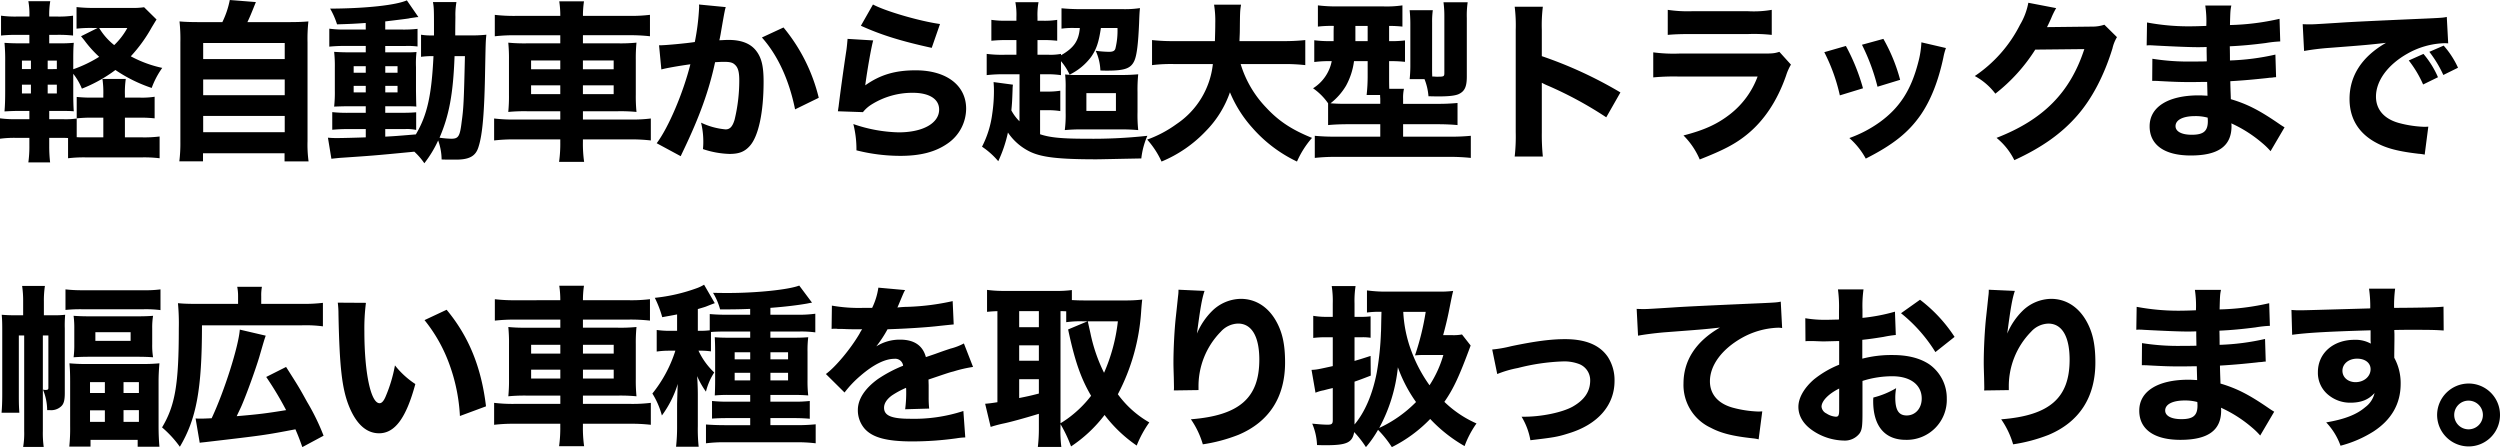
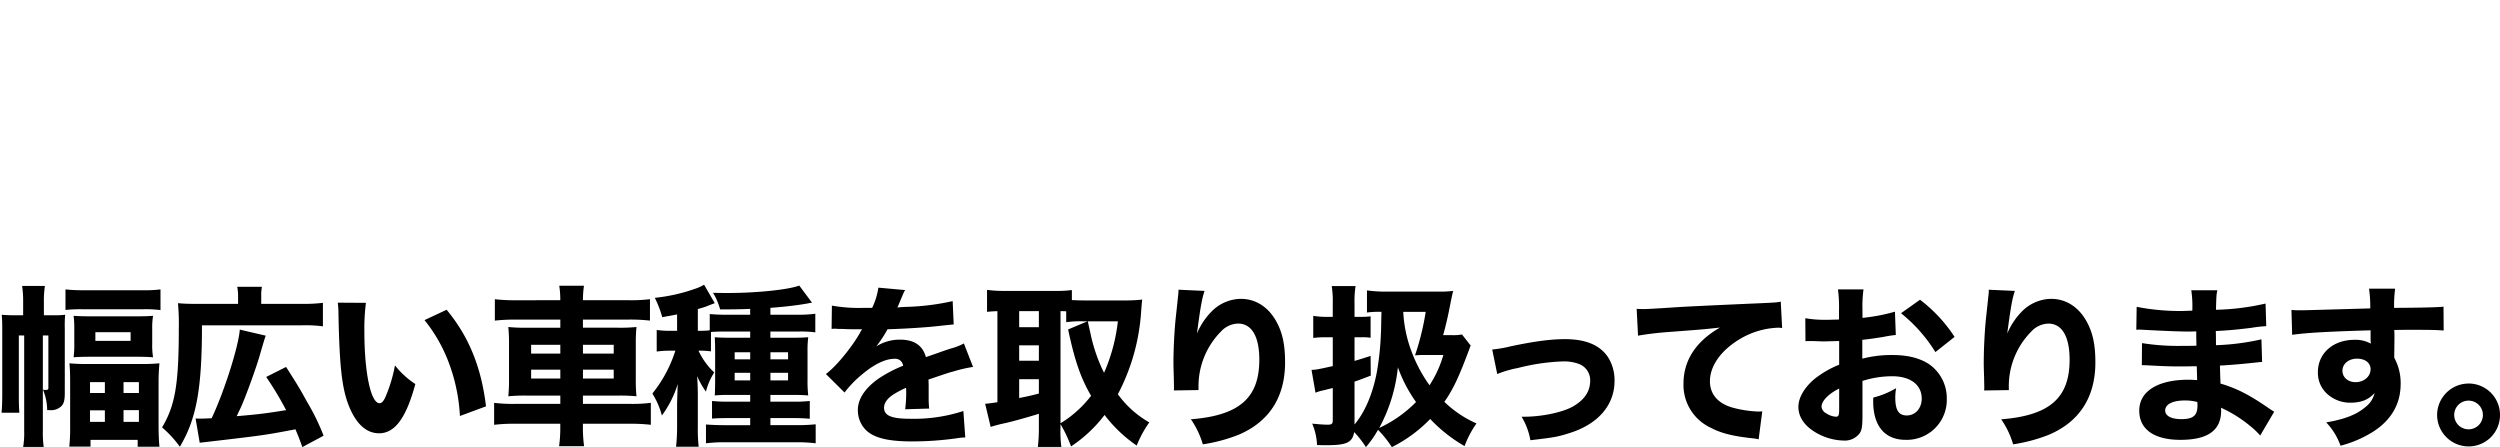
<svg xmlns="http://www.w3.org/2000/svg" width="694.56" height="124.216" viewBox="0 0 694.56 124.216">
  <g transform="translate(-171.824 -1019.056)">
-     <path d="M36.528-2.784V-8.256h3.984a36.63,36.63,0,0,1,4.272.192v-6a22.406,22.406,0,0,1-4.128.24H36.528v-.768a26.1,26.1,0,0,1,.24-4.416h-6.48a26.446,26.446,0,0,1,.24,4.416v.768H27.792a39.08,39.08,0,0,1-4.656-.192v5.952a40.427,40.427,0,0,1,4.56-.192h2.832v5.472H25.344c-1.056,0-1.344,0-2.208-.048V-8.016a21.57,21.57,0,0,1-3.744.192H15.5v-2.3H18c2.5,0,3.072,0,4.32.1-.1-1.392-.144-2.928-.144-5.424v-4.992a16.877,16.877,0,0,1,2.4,4.128A39.684,39.684,0,0,0,33.888-21.5a41.044,41.044,0,0,0,10.08,4.992A23.171,23.171,0,0,1,46.9-22.08,33.113,33.113,0,0,1,38.16-25.3a41.219,41.219,0,0,0,5.856-8.112c.624-1.008.864-1.44,1.3-2.112l-3.456-3.408a21.765,21.765,0,0,1-3.6.192H28.272a43.738,43.738,0,0,1-5.184-.24v6a35.065,35.065,0,0,1,4.464-.192h1.392l-4.608,2.3c.432.528.624.768.864,1.056a32.268,32.268,0,0,0,4.176,4.656,35.511,35.511,0,0,1-7.2,3.456v-2.448c0-2.832.048-3.744.144-4.9a38.11,38.11,0,0,1-4.128.144H15.5v-2.352h2.064a35.817,35.817,0,0,1,4.56.192v-5.52a28.78,28.78,0,0,1-4.56.24H15.5a22.551,22.551,0,0,1,.288-4.272H9.7a20.144,20.144,0,0,1,.288,4.272H6.672a28.413,28.413,0,0,1-4.56-.24v5.52a41.532,41.532,0,0,1,4.56-.192H9.984V-28.9H8.064c-2.592,0-3.5-.048-4.992-.144a51.567,51.567,0,0,1,.192,5.328v7.92c0,2.544-.048,4.176-.192,5.808,1.68-.1,2.736-.144,4.992-.144h1.92v2.3H6.432a29.833,29.833,0,0,1-4.608-.24V-2.4a29.833,29.833,0,0,1,4.608-.24H9.984V-.576A32.215,32.215,0,0,1,9.7,4.176h6.048A38.438,38.438,0,0,1,15.5-.288V-2.64h3.648c.528,0,.864,0,1.584.048V3.024a35.985,35.985,0,0,1,4.992-.24h15.5a34.821,34.821,0,0,1,4.944.24V-3.024a34.007,34.007,0,0,1-4.944.24ZM15.072-14.976v-2.448h2.544v2.448Zm0-6.768V-24.1h2.544v2.352ZM10.416-24.1v2.352H7.92V-24.1Zm0,6.672v2.448H7.92v-2.448ZM37.2-33.168a19.477,19.477,0,0,1-3.648,4.752,17.516,17.516,0,0,1-4.176-4.752ZM57.648-34.8c-2.784,0-4.32-.048-5.952-.192a45.608,45.608,0,0,1,.24,5.808v27.5a41.783,41.783,0,0,1-.288,5.568h6.576V1.632H80.88V3.888h6.672a34.888,34.888,0,0,1-.288-5.616V-29.184a44.239,44.239,0,0,1,.24-5.808c-1.68.144-3.168.192-5.952.192H70.56c.672-1.392,1.1-2.448,2.352-5.568l-7.248-.576A24.373,24.373,0,0,1,63.6-34.8Zm.624,5.808H80.928v4.464H58.272Zm0,10.128H80.928V-14.5H58.272Zm0,10.128H80.928v4.512H58.272Zm45.168-24H97.872a30.294,30.294,0,0,1-4.56-.24v4.992a40.427,40.427,0,0,1,4.56-.192h5.568V-26.4H99.456c-2.112,0-3.408-.048-4.8-.144a35.18,35.18,0,0,1,.192,4.416v6.288a35.44,35.44,0,0,1-.192,4.512c1.392-.048,2.448-.1,4.8-.1h3.984V-9.6h-4.7a39.211,39.211,0,0,1-4.608-.192v4.9a45.059,45.059,0,0,1,4.56-.192h4.752v2.3c-2.832.1-6.384.192-7.488.192a27.082,27.082,0,0,1-3.024-.1l.96,5.856c1.3-.144,2.16-.24,2.976-.288,8.448-.576,8.688-.576,20.064-1.68a18.481,18.481,0,0,1,2.784,3.216,31.887,31.887,0,0,0,3.84-6.336,16.165,16.165,0,0,1,.96,5.28c.72.048,2.256.048,3.984.048,3.7,0,5.472-.96,6.24-3.456,1.152-3.456,1.68-9.744,1.872-22.032.144-7.152.144-7.3.336-9.216a39.211,39.211,0,0,1-4.608.192H128.3c0-2.832.048-4.848.048-5.136a20.5,20.5,0,0,1,.288-4.128h-6.528c.24,1.344.288,1.968.288,6.288V-31.1h-.576A16.025,16.025,0,0,1,118.8-31.3v6.144a22.417,22.417,0,0,1,3.456-.192c-.528,10.9-1.728,16.368-4.9,21.744-5.856.48-5.856.48-8.5.624V-5.088h5.52a12.463,12.463,0,0,1,3.072.24v-4.9c-1.248.1-2.16.144-4.608.144h-3.984v-1.824h4.368c2.352,0,3.408,0,4.272.1-.048-1.1-.048-1.1-.1-4.32V-22.32a28.119,28.119,0,0,1,.144-4.176c-1.1.1-1.68.1-3.936.1h-4.752v-1.776h5.712a20.8,20.8,0,0,1,3.264.144v-4.9a34.485,34.485,0,0,1-4.512.192h-4.464v-2.256c5.136-.624,5.136-.624,6.48-.816a5.583,5.583,0,0,1,.768-.144c1.008-.144,1.008-.144,1.3-.192a3.4,3.4,0,0,1,.672-.048l-3.216-4.656c-3.024,1.344-11.376,2.256-21.312,2.3a21.3,21.3,0,0,1,1.92,4.368c3.36-.1,4.608-.144,7.968-.384Zm0,10.176v1.824h-3.36V-22.56Zm5.424,0h3.408v1.824h-3.408Zm-5.424,5.472v1.824h-3.36v-1.824Zm5.424,0h3.408v1.824h-3.408Zm22.128-8.256c-.288,12.624-.384,14.544-.912,18.288-.48,4.032-.912,4.656-2.88,4.656a26.431,26.431,0,0,1-3.264-.288c2.64-6.1,3.792-12.1,4.176-22.656ZM145.1-36.528a45.914,45.914,0,0,1-5.808-.288v5.952a47.99,47.99,0,0,1,5.616-.288h12.576V-28.9h-9.216a45.6,45.6,0,0,1-5.232-.192,44.6,44.6,0,0,1,.192,4.8v9.648a44.6,44.6,0,0,1-.192,4.8,47.013,47.013,0,0,1,5.328-.192h9.12v2.3H144.912a42.881,42.881,0,0,1-5.808-.288v6.1a45.532,45.532,0,0,1,5.9-.288h12.48v.72a36.125,36.125,0,0,1-.336,5.52h6.96a35.3,35.3,0,0,1-.336-5.52v-.72H176.64a46.71,46.71,0,0,1,6,.288v-6.1a41.772,41.772,0,0,1-5.856.288H163.776v-2.3h9.6a46.574,46.574,0,0,1,5.28.192,44.6,44.6,0,0,1-.192-4.8v-9.7a44.2,44.2,0,0,1,.192-4.752,44.961,44.961,0,0,1-5.28.192h-9.6v-2.256h12.912a49.16,49.16,0,0,1,5.712.288v-5.952a43.055,43.055,0,0,1-5.9.288h-12.72a27.018,27.018,0,0,1,.288-4.032H157.2a26.556,26.556,0,0,1,.288,4.032Zm12.384,12.384V-21.7h-8.112v-2.448Zm0,6.912v2.448h-8.112v-2.448Zm6.288,2.448v-2.448h8.544v2.448Zm0-6.912v-2.448h8.544V-21.7Zm21.792.048c1.392-.384,4.656-.96,8.064-1.44-2.016,8.016-6.1,17.616-9.36,21.936l6.672,3.6c.288-.624.336-.72.768-1.632,4.464-9.312,7.1-16.608,8.784-24.48,1.056-.048,1.584-.1,2.4-.1,1.728,0,2.5.192,3.12.816.864.768,1.2,2.016,1.2,4.32a46.2,46.2,0,0,1-1.3,10.944c-.576,1.92-1.3,2.688-2.5,2.688a19.8,19.8,0,0,1-6.816-1.872,22.185,22.185,0,0,1,.624,5.184,19.417,19.417,0,0,1-.1,2.16,25.182,25.182,0,0,0,7.344,1.344c2.64,0,4.176-.576,5.616-2.16,2.448-2.64,3.888-9.312,3.888-17.9,0-4.512-.624-6.864-2.256-8.832-1.584-1.872-4.08-2.784-7.488-2.784-.72,0-1.392.048-2.544.1.144-.624.144-.624.336-1.632.672-3.936,1.056-6.048,1.1-6.192a11.806,11.806,0,0,1,.336-1.392l-7.44-.72a4.146,4.146,0,0,1,.048.72,64.491,64.491,0,0,1-1.2,9.7c-2.448.384-8.208.912-9.648.912h-.288Zm27.936-8.88c4.416,4.944,7.584,11.856,9.216,19.968l6.576-3.216A48.449,48.449,0,0,0,219.5-33.312Zm27.5-3.264c5.568,2.544,11.328,4.32,19.68,6.144l2.3-6.624c-5.568-.768-15.168-3.552-18.624-5.424Zm-3.7,3.648c-.1,1.1-.144,1.728-.288,2.88-.96,6.336-1.776,12.384-2.208,15.936-.1.624-.1.672-.192,1.3l6.96.24a9.221,9.221,0,0,1,2.448-2.16,21.384,21.384,0,0,1,11.376-3.216c4.608,0,7.344,1.728,7.344,4.656,0,3.792-4.512,6.336-11.232,6.336A41.049,41.049,0,0,1,238.9-6.48a28.381,28.381,0,0,1,.864,7.3,49.717,49.717,0,0,0,12.192,1.536c5.568,0,9.7-1.056,13.1-3.408a11.794,11.794,0,0,0,5.184-9.7c0-6.48-5.472-10.656-14.016-10.656-5.76,0-9.888,1.248-14.016,4.176.576-4.368,1.68-10.608,2.208-12.48Zm47.76,22.9a12.7,12.7,0,0,1-2.256-3.024c.192-1.872.24-2.928.336-5.712a11.345,11.345,0,0,1,.1-1.44l-5.376-.72c.048.768.1,1.392.1,2.112a43.192,43.192,0,0,1-.48,6.768,27.554,27.554,0,0,1-2.832,9.072,21.5,21.5,0,0,1,4.512,4.032,37.025,37.025,0,0,0,2.688-7.968,15.571,15.571,0,0,0,6.24,5.376c3.264,1.536,8.016,2.064,18.384,2.064.96,0,5.088-.1,12.432-.24a21.629,21.629,0,0,1,1.68-6.288A140.957,140.957,0,0,1,303.6-2.4c-6.864,0-10.128-.336-12.816-1.248V-10.32h1.776a21.144,21.144,0,0,1,3.84.24v-5.664a21.8,21.8,0,0,1-3.84.24h-1.776v-4.8h1.392a25.751,25.751,0,0,1,4.416.24v-3.888a16.168,16.168,0,0,1,2.4,3.744,16.458,16.458,0,0,0,5.952-4.9c1.488-2.112,2.16-4.128,2.736-8.064h4.608a20.806,20.806,0,0,1-.576,5.712c-.192.672-.72.912-1.776.912a30.123,30.123,0,0,1-3.7-.288,14.34,14.34,0,0,1,1.3,5.472c.816.048,1.44.048,1.824.048,4.992,0,6.672-.624,7.632-2.784.672-1.536,1.056-4.7,1.3-10.368.1-2.832.144-3.168.24-4.224a28.186,28.186,0,0,1-4.848.288H301.968c-2.064,0-3.744-.1-5.232-.24v5.664a21.638,21.638,0,0,1,3.456-.192h1.632c-.288,3.6-1.68,5.568-5.232,7.584v-.384a15.691,15.691,0,0,1-3.456.24h-3.072v-4.08h1.3a33.388,33.388,0,0,1,4.176.192v-5.808a22.045,22.045,0,0,1-4.176.24h-1.3v-1.008a19.185,19.185,0,0,1,.288-4.128H283.92a18.926,18.926,0,0,1,.288,4.128v1.008h-2.4a26.635,26.635,0,0,1-4.56-.24v5.808a40.051,40.051,0,0,1,4.512-.192h2.448v4.08H281.04a33.03,33.03,0,0,1-5.088-.24v5.9a40.954,40.954,0,0,1,5.04-.24h4.08ZM297.888-9.7a32.885,32.885,0,0,1-.24,4.9,50.393,50.393,0,0,1,5.328-.192h10.08a49.77,49.77,0,0,1,4.992.192,40.772,40.772,0,0,1-.192-5.04v-5.472a42.938,42.938,0,0,1,.192-4.992,52.165,52.165,0,0,1-5.328.192H301.776a30.68,30.68,0,0,1-4.032-.144,30.416,30.416,0,0,1,.144,3.792Zm5.76-5.376h8.208v4.944h-8.208Zm54.48-8.064a48.924,48.924,0,0,1,6.336.288v-6.96a56.052,56.052,0,0,1-6.384.288h-11.9c.048-1.632.1-2.016.1-3.312.048-4.656.048-5.04.336-6.816H339.12a28.383,28.383,0,0,1,.336,5.136c0,1.632-.048,2.928-.1,4.992H328.272a53.216,53.216,0,0,1-6.384-.288v6.96a42.71,42.71,0,0,1,6.384-.288h10.512A23.007,23.007,0,0,1,328.7-6.48a32.366,32.366,0,0,1-8.16,4.32,23.759,23.759,0,0,1,3.984,6.1,35.735,35.735,0,0,0,12.288-8.448,28.763,28.763,0,0,0,6.72-10.8,34.44,34.44,0,0,0,6.24,9.888,38.318,38.318,0,0,0,12.384,9.36,25.687,25.687,0,0,1,4.176-6.576C360.72-4.9,357.072-7.3,353.568-11.088a29.881,29.881,0,0,1-7.056-12.048ZM370.8-6.192c1.44-.144,3.36-.24,5.616-.24h8.88v3.456H372.72a56.091,56.091,0,0,1-5.616-.24V2.928a51.7,51.7,0,0,1,6.1-.288h31.008a54.429,54.429,0,0,1,6.24.288V-3.216a54.752,54.752,0,0,1-5.712.24h-13.1V-6.432h9.408c2.4,0,4.32.1,5.712.24v-6.144a54.855,54.855,0,0,1-5.808.24h-9.312v-1.392a11.068,11.068,0,0,1,.24-2.784h-4.08c-.048-1.1-.048-2.16-.048-3.888v-3.792a35.18,35.18,0,0,1,4.416.192v-5.952a31.463,31.463,0,0,1-4.416.192v-4.224a34.315,34.315,0,0,1,3.7.192v-5.9a30.334,30.334,0,0,1-5.376.288H373.248a41.027,41.027,0,0,1-5.28-.288v5.9a32.36,32.36,0,0,1,4.416-.192c-.048,1.1-.048,1.1-.048,2.544v1.68h-.624a33.532,33.532,0,0,1-4.752-.24v6.048a31.08,31.08,0,0,1,4.56-.24h.288a11.5,11.5,0,0,1-5.184,7.536A16.421,16.421,0,0,1,370.8-12.24Zm10.992-17.76v3.84a47.126,47.126,0,0,1-.288,5.568h3.744c0,.672.048.768.048,1.1V-12.1h-9.648c-1.872,0-2.832-.048-4.176-.144a17.418,17.418,0,0,0,4.32-4.9A19.313,19.313,0,0,0,378-23.952Zm-3.408-9.792h3.408v4.224h-3.408ZM399.7-34.7a22.938,22.938,0,0,1,.192-3.408h-6.432c.1,1.056.192,2.208.192,3.792v11.712a36.406,36.406,0,0,1-.192,3.648h4.128a16.126,16.126,0,0,1,1.1,4.752c2.16.048,2.208.048,2.736.048,2.88,0,4.608-.192,5.616-.624,1.68-.768,2.3-2.016,2.3-4.9V-35.952a25.122,25.122,0,0,1,.24-4.368h-6.72a28.443,28.443,0,0,1,.24,3.888v15.744c0,1.008-.144,1.056-2.016,1.056a7.8,7.8,0,0,1-.864-.048h-.48c-.048-.864-.048-1.536-.048-2.448ZM430.464,2.544a59.4,59.4,0,0,1-.288-6.672V-17.952a16.466,16.466,0,0,0,1.824.864,105.411,105.411,0,0,1,16.08,8.736l3.936-6.912a115.674,115.674,0,0,0-21.84-10.08v-7.3a42.288,42.288,0,0,1,.288-6.432H422.64a41.9,41.9,0,0,1,.288,6.432V-4.224a49.6,49.6,0,0,1-.288,6.768Zm34.7-33.792c1.488-.144,3.408-.24,6.48-.24h15.984a44.894,44.894,0,0,1,6.432.24v-6.96a29.081,29.081,0,0,1-6.528.384H471.792a37.566,37.566,0,0,1-6.624-.384ZM461.136-19.44a61.345,61.345,0,0,1,7.152-.24h21.84a23.648,23.648,0,0,1-7.584,10.416c-3.552,2.784-7.2,4.464-13.008,5.952a21.025,21.025,0,0,1,4.512,6.672c6.576-2.592,9.84-4.272,13.1-6.912,4.752-3.84,8.448-9.36,10.9-16.416a14.555,14.555,0,0,1,1.344-3.024l-3.216-3.552c-1.392.432-1.872.48-4.656.48H468.384a42.774,42.774,0,0,1-7.248-.336Zm47.52-7.008a49.749,49.749,0,0,1,4.32,12l6.432-1.968a55.867,55.867,0,0,0-4.752-11.76Zm10.464-2.064a56.4,56.4,0,0,1,4.32,11.664l6.288-1.92a47.462,47.462,0,0,0-4.656-11.376Zm16.512-.672a25.58,25.58,0,0,1-.864,5.52c-1.968,7.68-5.136,12.624-10.7,16.656a34.12,34.12,0,0,1-8.448,4.416,20.778,20.778,0,0,1,4.56,5.712C527.76-.72,532.032-4.128,535.44-9.024c2.832-4.128,4.9-9.408,6.288-15.888a16.979,16.979,0,0,1,.72-2.688Zm29.712-10.992a18.5,18.5,0,0,1-2.3,6.1,37.511,37.511,0,0,1-12.576,14.256,17.7,17.7,0,0,1,5.712,4.9,48,48,0,0,0,11.088-12.24l13.632-.144C576.96-15.216,569.472-7.68,556.512-2.64a18.576,18.576,0,0,1,4.944,6.192c7.632-3.5,13.1-7.392,17.424-12.336,4.176-4.752,7.536-11.232,9.84-18.72a10.509,10.509,0,0,1,1.248-3.12l-3.5-3.456a10.437,10.437,0,0,1-3.456.528l-12.48.144c.528-1.056.72-1.488,1.152-2.448a21.339,21.339,0,0,1,1.392-2.832ZM636.528-5.568c-.72-.432-1.008-.624-1.776-1.152-5.328-3.648-8.64-5.328-13.152-6.672,0-.72-.1-2.4-.144-4.992,1.92-.1,5.04-.336,7.344-.576,2.88-.288,2.88-.288,3.552-.384.432,0,.72-.048.816-.048a4.55,4.55,0,0,1,1.008-.1l-.192-6.288a66.067,66.067,0,0,1-12.624,1.632c0-.768,0-2.064-.048-3.936,3.264-.144,6.288-.432,10.032-.912a31.466,31.466,0,0,1,3.984-.432l-.192-6.288a68.228,68.228,0,0,1-13.776,1.728c.1-3.7.1-4.08.384-5.424H614.5a29.849,29.849,0,0,1,.288,5.664c-1.248.048-2.736.1-3.312.1A62.656,62.656,0,0,1,598.32-34.7l-.1,6.384a5.3,5.3,0,0,1,.768-.048c.192,0,.624,0,1.2.048,6.24.336,10.32.48,12.144.48.72,0,1.3,0,2.544-.048v1.2l.048,2.784c-1.3.048-2.976.048-3.984.048a63.386,63.386,0,0,1-11.136-.768l-.048,6.144c.816,0,1.248,0,1.92.048,4.368.24,6,.288,9.12.288,1.008,0,2.88-.048,4.224-.048l.1,3.84c-1.008-.048-1.584-.1-2.4-.1-8.544,0-13.68,3.216-13.68,8.592,0,5.184,4.128,8.112,11.424,8.112,7.68,0,11.328-2.64,11.328-8.16a5.306,5.306,0,0,0-.048-.768,36.2,36.2,0,0,1,8.64,5.52,19.562,19.562,0,0,1,2.256,2.208Zm-21.36-2.688s.048.576.048.96c0,2.784-1.2,3.792-4.464,3.792-2.832,0-4.512-.912-4.512-2.4,0-1.728,2.064-2.784,5.424-2.784A12.739,12.739,0,0,1,615.168-8.256Zm63.984-11.232a25.726,25.726,0,0,0-4.032-6.48l-4.08,1.824a30.7,30.7,0,0,1,3.984,6.672Zm5.568-2.64a24.718,24.718,0,0,0-3.984-6.144l-3.984,1.728a31.847,31.847,0,0,1,3.888,6.432Zm-42.768-4.656a69.133,69.133,0,0,1,7.056-.864c10.7-.816,10.9-.864,15.7-1.392-6.672,3.84-10.128,9.12-10.128,15.6,0,5.472,2.592,9.648,7.584,12.24,2.88,1.536,6.24,2.352,11.616,2.976a11.679,11.679,0,0,1,1.68.24l1.008-7.776c-.576.048-.912.048-1.2.048a31.321,31.321,0,0,1-7.1-1.1c-4.032-1.152-6.24-3.744-6.24-7.3,0-4.368,3.264-8.832,8.688-11.9a22.116,22.116,0,0,1,10.224-2.928,10.472,10.472,0,0,1,1.152.048L681.6-36.24c-.864.192-1.152.24-5.376.432-13.2.576-21.456.96-24.768,1.2-6.816.432-7.1.432-8.016.432-.192,0-.768,0-1.872-.048Z" transform="translate(170 1060)" />
-     <path d="M13.728-26.736h1.536v14.592c0,.384-.192.528-.72.528h-.336a1.065,1.065,0,0,0-.432-.048A15.121,15.121,0,0,1,14.928-6h.72a4.082,4.082,0,0,0,3.12-1.008c.768-.672,1.056-1.68,1.056-3.7V-28.656a34.365,34.365,0,0,1,.1-3.84,25.884,25.884,0,0,1-3.168.144H14.016v-3.84a26.553,26.553,0,0,1,.288-4.32H7.968a27.817,27.817,0,0,1,.288,4.32v3.84H6.144c-1.728,0-2.64-.048-3.84-.144.1,1.2.144,2.064.144,4.224v17.856c0,1.728-.048,3.5-.192,5.136H7.2c-.1-1.488-.144-2.352-.144-4.8V-26.736H8.544V-.192a22.529,22.529,0,0,1-.288,4.416h5.712a28.257,28.257,0,0,1-.24-4.416Zm6.288-7.1a41.355,41.355,0,0,1,4.608-.192H41.712a31.608,31.608,0,0,1,4.7.24v-5.76a32,32,0,0,1-4.7.24H24.624a39.274,39.274,0,0,1-4.608-.24Zm2.448,9.6a25.954,25.954,0,0,1-.192,3.552c1.344-.1,2.832-.144,4.8-.144H39.6c2.256,0,3.36.048,4.752.144a20.233,20.233,0,0,1-.24-3.6v-4.368a20,20,0,0,1,.24-3.552c-1.3.1-2.64.144-4.608.144H27.024c-2.208,0-3.312-.048-4.752-.144a26.247,26.247,0,0,1,.192,3.6Zm5.856-3.408h9.792v2.4H28.32ZM21.312-1.536a48.3,48.3,0,0,1-.24,5.664h5.9V2.256h13.1v1.92h6.048c-.144-1.68-.24-3.408-.24-5.76V-13.968c0-1.776.1-3.456.24-5.04a48.8,48.8,0,0,1-5.088.192H26.208a48.8,48.8,0,0,1-5.088-.192c.144,1.68.192,2.976.192,5.088Zm5.52-12.24H30.96v3.024H26.832Zm9.312,0h4.272v3.024H36.144ZM26.832-5.952H30.96v3.216H26.832ZM36.144-6h4.272v3.264H36.144ZM57.312,3.072c.528-.1.816-.1,1.584-.192C75.312.96,75.312.96,83.9-.672c.72,1.68,1.056,2.5,1.92,4.944l5.9-3.168a61.078,61.078,0,0,0-4.56-9.36c-2.256-4.08-2.256-4.08-5.856-9.744l-5.52,2.784A90.4,90.4,0,0,1,81.312-6c-5.328.864-7.44,1.152-13.728,1.68.72-1.536,1.2-2.5,1.392-2.976,1.488-3.456,3.792-9.888,4.848-13.344,1.392-4.8,1.392-4.8,1.824-6.048l-7.2-1.68c-.336,4.608-4.272,17.088-7.824,24.624-2.208.1-2.3.1-3.264.1a10.44,10.44,0,0,1-1.2-.048ZM67.968-35.52H56.4c-2.208,0-3.6-.048-5.136-.192A60.5,60.5,0,0,1,51.5-28.7C51.5-13.248,50.5-7.3,46.848-1.2a29.9,29.9,0,0,1,4.944,5.376C56.4-3.6,57.936-11.808,57.936-29.568h27.84a36.541,36.541,0,0,1,5.76.288v-6.528a44.046,44.046,0,0,1-5.76.288H74.4v-2.112a13.194,13.194,0,0,1,.192-2.64H67.728a12.876,12.876,0,0,1,.24,2.592Zm27.7-.336a25.5,25.5,0,0,1,.192,3.216C96.144-18.1,96.816-12,98.784-7.1,100.8-2.112,103.632.432,107.136.432c4.416,0,7.536-4.272,10.08-13.68a23.613,23.613,0,0,1-5.664-5.184,40.151,40.151,0,0,1-2.544,8.544c-.528,1.3-1.1,1.968-1.728,1.968-2.448,0-4.224-8.5-4.224-19.968a56.332,56.332,0,0,1,.432-7.92Zm24.1,4.848a42.457,42.457,0,0,1,6.912,12.288A49,49,0,0,1,129.6-4.368l7.248-2.688c-1.3-10.9-4.8-19.44-10.944-26.832Zm25.344-5.52a45.914,45.914,0,0,1-5.808-.288v5.952a47.99,47.99,0,0,1,5.616-.288h12.576V-28.9h-9.216a45.6,45.6,0,0,1-5.232-.192,44.6,44.6,0,0,1,.192,4.8v9.648a44.6,44.6,0,0,1-.192,4.8,47.013,47.013,0,0,1,5.328-.192h9.12v2.3H144.912a42.881,42.881,0,0,1-5.808-.288v6.1a45.532,45.532,0,0,1,5.9-.288h12.48v.72a36.125,36.125,0,0,1-.336,5.52h6.96a35.3,35.3,0,0,1-.336-5.52v-.72H176.64a46.71,46.71,0,0,1,6,.288v-6.1a41.772,41.772,0,0,1-5.856.288H163.776v-2.3h9.6a46.574,46.574,0,0,1,5.28.192,44.6,44.6,0,0,1-.192-4.8v-9.7a44.2,44.2,0,0,1,.192-4.752,44.961,44.961,0,0,1-5.28.192h-9.6v-2.256h12.912a49.16,49.16,0,0,1,5.712.288v-5.952a43.055,43.055,0,0,1-5.9.288h-12.72a27.018,27.018,0,0,1,.288-4.032H157.2a26.556,26.556,0,0,1,.288,4.032Zm12.384,12.384V-21.7h-8.112v-2.448Zm0,6.912v2.448h-8.112v-2.448Zm6.288,2.448v-2.448h8.544v2.448Zm0-6.912v-2.448h8.544V-21.7Zm35.568-6c.72-.1,2.688-.144,4.272-.144h6.624v1.728h-5.376c-2.4,0-3.36-.048-4.464-.144.048,1.1.1,2.064.1,4.272v7.344c0,2.3-.048,3.408-.1,4.56a37.365,37.365,0,0,1,3.984-.144h5.856v1.872h-5.808a39.751,39.751,0,0,1-4.8-.192v4.9c1.344-.1,2.544-.144,4.752-.144h5.856v1.968h-6.912c-2.256,0-4.272-.1-5.376-.192V3.216a40.009,40.009,0,0,1,5.52-.288h19.392a42.283,42.283,0,0,1,5.568.288v-5.28a50.832,50.832,0,0,1-5.28.24h-7.3V-3.792h6.24c1.728,0,3.168.048,4.7.192V-8.544a36.878,36.878,0,0,1-4.752.192h-6.192v-1.872h6.432c2.016,0,2.736.048,4.08.144a35.672,35.672,0,0,1-.192-4.416v-7.68a29.886,29.886,0,0,1,.192-4.08c-1.248.1-2.208.144-4.752.144h-5.76V-27.84h8.064a28.632,28.632,0,0,1,4.416.24v-5.184a35.079,35.079,0,0,1-4.848.288h-7.632v-1.92c3.984-.288,7.872-.768,10.224-1.2.96-.192.96-.192,1.344-.24l-3.552-4.752c-2.976,1.152-11.856,2.064-19.776,2.064-.672,0-2.208,0-4.176-.048a17.546,17.546,0,0,1,1.968,4.608c4.272,0,5.856-.048,8.352-.144V-32.5h-6.72c-1.872,0-3.5-.1-4.512-.192v4.512a20.254,20.254,0,0,1-2.64.144H195.7V-34.08c1.488-.432,1.776-.528,2.208-.672,1.68-.672,2.352-.912,2.5-.96l-2.976-5.136a11.384,11.384,0,0,1-1.872.912A48.379,48.379,0,0,1,183.744-37.2a28.969,28.969,0,0,1,2.064,5.376c2.112-.384,2.688-.48,4.128-.768v4.56h-2.208a25.479,25.479,0,0,1-3.456-.24v6a23.328,23.328,0,0,1,3.312-.24h1.872a36.573,36.573,0,0,1-6.384,11.9,22.34,22.34,0,0,1,2.64,6.1,29.068,29.068,0,0,0,4.416-8.784c-.048.528-.1,2.352-.192,5.52v6.24a49.747,49.747,0,0,1-.288,5.712h6.288a45.309,45.309,0,0,1-.24-5.712v-8.736c0-1.728-.1-4.032-.192-5.184a22.712,22.712,0,0,0,2.448,4.32,17.51,17.51,0,0,1,2.3-5.328,19.665,19.665,0,0,1-4.368-6.048h.384a19.473,19.473,0,0,1,3.072.192Zm10.9,5.616v1.968h-4.32V-22.08Zm0,5.712v2.112h-4.32v-2.112Zm5.616,2.112v-2.112h4.9v2.112Zm0-5.856V-22.08h4.9v1.968Zm16.992-8.448a4.145,4.145,0,0,1,.72-.048h.672a3,3,0,0,0,.816.048c.144,0,.912,0,1.824.048,1.392.048,1.776.048,4.464.048a7.356,7.356,0,0,0-.72,1.2c-2.5,4.272-6.672,9.264-9.36,11.232l5.184,5.136a29.243,29.243,0,0,1,4.368-4.608c3.6-3.12,6.864-4.752,9.456-4.752a2.188,2.188,0,0,1,2.448,1.92,37.118,37.118,0,0,0-7.008,3.7c-3.648,2.64-5.568,5.616-5.568,8.592a7.8,7.8,0,0,0,1.872,5.184c2.208,2.5,6.192,3.552,13.248,3.552A88.822,88.822,0,0,0,267.6,1.824a18.2,18.2,0,0,1,2.4-.24l-.528-7.344A44.04,44.04,0,0,1,254.736-3.6c-5.232,0-7.3-.864-7.3-3.072,0-1.2.768-2.4,2.256-3.456a24.907,24.907,0,0,1,3.84-2.064,1.544,1.544,0,0,1,.048.384A35.811,35.811,0,0,1,253.3-6.24l6.672-.192a29.1,29.1,0,0,1-.144-3.216v-3.264l-.048-1.584c5.808-1.968,5.808-1.968,6.96-2.256A36.34,36.34,0,0,1,272.16-18l-2.544-6.528a16.337,16.337,0,0,1-3.744,1.44c-2.16.72-2.4.816-4.272,1.488-1.248.432-2.112.72-2.544.864-.864-3.216-3.264-4.848-7.152-4.848a12.241,12.241,0,0,0-6.624,1.872,34.445,34.445,0,0,0,3.12-4.752c4.848-.144,11.088-.528,14.592-.96,2.3-.24,2.3-.24,3.792-.384l-.288-6.48A66.571,66.571,0,0,1,254.112-34.7a29.062,29.062,0,0,0-2.976.192c.192-.384.192-.432.384-.864,1.44-3.456,1.44-3.456,1.776-3.984l-7.44-.672a19.123,19.123,0,0,1-1.728,5.616h-2.4a42.933,42.933,0,0,1-8.784-.624Zm63.6,26.448a38.111,38.111,0,0,1,2.928,6.192,38.165,38.165,0,0,0,9.312-8.736,38.485,38.485,0,0,0,8.928,8.5,30.21,30.21,0,0,1,3.5-6.432,27.888,27.888,0,0,1-8.736-7.824,57.226,57.226,0,0,0,6.48-23.136c.1-1.392.192-2.4.288-3.168a38.62,38.62,0,0,1-4.032.24H302.832c-1.3,0-2.016-.048-3.216-.1V-39.36a31.784,31.784,0,0,1-4.608.24h-14.4a34.168,34.168,0,0,1-4.56-.288v6.1c1.1-.1,1.488-.144,2.88-.192v25.3c-1.824.288-2.3.336-3.408.432l1.536,6.432c.72-.24,1.872-.576,3.36-.912,1.776-.336,6.288-1.584,10.032-2.736v3.936a43.185,43.185,0,0,1-.288,5.28h6.528a36.309,36.309,0,0,1-.24-5.328Zm0-31.392c.528,0,.528,0,1.584.048v3.024a27.939,27.939,0,0,1,4.656-.24h1.248l-5.376,2.256c1.872,8.832,3.552,13.584,6.384,18.432a31.107,31.107,0,0,1-4.8,4.992,28.167,28.167,0,0,1-3.7,2.64Zm15.936,2.832a49.021,49.021,0,0,1-3.84,14.3,45.233,45.233,0,0,1-3.792-11.04c-.528-2.352-.528-2.352-.72-3.264ZM284.976-33.5h5.472v4.464h-5.472Zm0,9.5h5.472v4.272h-5.472Zm0,9.408h5.472v3.984c-2.4.624-3.12.768-5.472,1.248Zm44.256-24.864a10.44,10.44,0,0,1-.1,1.68c-.1.864-.288,2.784-.624,5.808-.384,3.456-.672,8.736-.672,12.816,0,1.008.048,2.448.1,4.176.048,2.544.048,2.544.048,2.736a4.974,4.974,0,0,1-.048.768l6.864-.1v-.72a21.59,21.59,0,0,1,6.192-15.5,6.7,6.7,0,0,1,4.8-2.256c3.792,0,5.9,3.6,5.9,10.032,0,10.656-5.568,15.5-19.008,16.56A23.951,23.951,0,0,1,336,3.5a45.035,45.035,0,0,0,9.888-2.64c8.544-3.6,12.96-10.464,12.96-20.112,0-5.088-.768-8.5-2.592-11.664-2.256-3.888-5.712-6-9.7-6a11.586,11.586,0,0,0-7.92,3.312,19.37,19.37,0,0,0-4.272,6.336c.96-7.3,1.392-9.7,2.112-11.856ZM408-27.024a12.477,12.477,0,0,1-2.736.192h-2.5c.624-2.256,1.152-4.464,1.536-6.336.912-4.56.912-4.56,1.248-5.952a30.477,30.477,0,0,1-4.224.192H387.5a38.287,38.287,0,0,1-5.9-.336v6.144a26.149,26.149,0,0,1,4.032-.192c-.1,3.6-.1,5.472-.144,5.616a78.831,78.831,0,0,1-1.152,11.184c-1.152,6.048-3.312,11.088-6.192,14.5v-11.9c1.392-.48,2.16-.768,4.512-1.68l-.048-5.472c-2.5.816-3.168,1.008-4.464,1.392v-6.576h2.064a13.7,13.7,0,0,1,2.4.144v-5.952a20.741,20.741,0,0,1-2.4.144h-2.064v-3.7a26.941,26.941,0,0,1,.288-4.848h-6.624a26.9,26.9,0,0,1,.288,4.9v3.648h-1.92a21.568,21.568,0,0,1-3.5-.288v6.144a27.3,27.3,0,0,1,3.456-.192H372.1v8.016c-4.368.96-4.368.96-5.9,1.056l1.1,6.336a10.864,10.864,0,0,1,2.3-.672c1.44-.384,1.488-.384,2.5-.624v8.928c0,1.008-.288,1.248-1.392,1.248-1.248,0-2.3-.1-4.32-.288A16.9,16.9,0,0,1,367.728,3.7c1.248.048,1.872.048,2.448.048,5.808,0,7.344-.72,7.872-3.648a28.119,28.119,0,0,1,3.264,4.176,30.311,30.311,0,0,0,3.36-4.8,29.547,29.547,0,0,1,3.84,4.8,38.822,38.822,0,0,0,10.656-7.824,40.817,40.817,0,0,0,9.552,7.536A26.755,26.755,0,0,1,412.032-2.3a30.429,30.429,0,0,1-8.928-6c2.544-3.648,4.128-7.056,7.3-15.648ZM390.192-17.9a39.2,39.2,0,0,0,5.04,9.648,34.781,34.781,0,0,1-10.224,7.2A44.821,44.821,0,0,0,390.192-17.9Zm7.728-15.408a71.837,71.837,0,0,1-2.976,12.1,23.6,23.6,0,0,1,2.976-.1h4.9a30.9,30.9,0,0,1-3.84,8.4,40.23,40.23,0,0,1-5.04-9.5,35.862,35.862,0,0,1-2.256-10.9Zm19.872,17.28a30.006,30.006,0,0,1,5.76-1.68,57.725,57.725,0,0,1,12.48-1.824,11.609,11.609,0,0,1,4.368.672,4.818,4.818,0,0,1,3.216,4.608c0,3.072-1.584,5.424-4.9,7.3-2.88,1.584-8.544,2.784-13.44,2.784h-.72a18.754,18.754,0,0,1,2.448,6.528c6.48-.768,7.488-.912,10.656-1.92,8.064-2.448,12.72-7.776,12.72-14.544a11.906,11.906,0,0,0-1.824-6.624c-2.256-3.36-6.192-4.992-11.952-4.992-3.936,0-8.3.576-14.976,1.968a34.776,34.776,0,0,1-5.232.912Zm39.12-10.656c1.824-.336,4.416-.672,7.056-.912,10.7-.816,10.944-.816,15.7-1.344-6.672,3.84-10.128,9.12-10.128,15.552A13.1,13.1,0,0,0,477.12-1.1c2.88,1.536,6.24,2.352,11.616,2.928a10.927,10.927,0,0,1,1.68.288l1.008-7.776c-.576.048-.912.048-1.2.048a31.321,31.321,0,0,1-7.1-1.1c-4.032-1.152-6.24-3.744-6.24-7.3,0-4.416,3.264-8.832,8.688-11.952A22.116,22.116,0,0,1,495.792-28.9a5.286,5.286,0,0,1,1.152.1l-.384-7.344c-.864.192-1.152.24-5.376.432-13.2.576-21.456.96-24.768,1.2-6.816.432-7.1.432-8.016.432-.192,0-.768,0-1.872-.048Zm71.376-6.672a50.981,50.981,0,0,1-9.024,1.728v-2.352a33.535,33.535,0,0,1,.288-5.568h-7.1a36.736,36.736,0,0,1,.288,5.952v2.4a4.71,4.71,0,0,1-.96.048c-1.776.048-1.92.048-2.352.048a31.9,31.9,0,0,1-6.048-.432l.048,6.384c.528-.048.96-.048,1.2-.048h.816c2.5.1,2.592.1,3.024.1.624,0,1.92-.048,4.32-.1v6.576a27.326,27.326,0,0,0-7.056,4.128c-2.736,2.4-4.272,5.136-4.272,7.584,0,2.544,1.392,4.848,4.032,6.624a15.944,15.944,0,0,0,8.544,2.736A5.174,5.174,0,0,0,518.448.48c.672-.96.816-1.968.816-5.568v-9.024a27.158,27.158,0,0,1,8.3-1.3c5.04,0,8.16,2.4,8.16,6.192,0,2.736-1.776,4.7-4.176,4.7-2.208,0-3.168-1.488-3.168-4.944a14.453,14.453,0,0,1,.24-2.64A23.675,23.675,0,0,1,522.288-9.5,8.993,8.993,0,0,0,522.24-8.5c0,6.912,3.216,10.752,9.024,10.752A11.111,11.111,0,0,0,542.688-9.216a11.493,11.493,0,0,0-4.848-9.5c-2.592-1.728-5.952-2.592-10.176-2.592a32.251,32.251,0,0,0-8.448,1.008v-5.232c2.208-.24,3.5-.432,5.9-.816a30.471,30.471,0,0,1,3.408-.528Zm-15.5,27.216c0,1.584-.192,1.968-.912,1.968a5.453,5.453,0,0,1-2.64-.912,2.329,2.329,0,0,1-1.344-1.872c0-1.584,1.968-3.6,4.9-5.04Zm32.064-20.208a41.062,41.062,0,0,0-9.6-10.32l-5.28,3.744a42.16,42.16,0,0,1,9.552,10.8Zm9.5-13.1a10.44,10.44,0,0,1-.1,1.68c-.1.864-.288,2.784-.624,5.808-.384,3.456-.672,8.736-.672,12.816,0,1.008.048,2.448.1,4.176.048,2.544.048,2.544.048,2.736a4.977,4.977,0,0,1-.048.768l6.864-.1v-.72a21.59,21.59,0,0,1,6.192-15.5,6.7,6.7,0,0,1,4.8-2.256c3.792,0,5.9,3.6,5.9,10.032,0,10.656-5.568,15.5-19.008,16.56A23.95,23.95,0,0,1,561.12,3.5a45.036,45.036,0,0,0,9.888-2.64c8.544-3.6,12.96-10.464,12.96-20.112,0-5.088-.768-8.5-2.592-11.664-2.256-3.888-5.712-6-9.7-6a11.586,11.586,0,0,0-7.92,3.312,19.369,19.369,0,0,0-4.272,6.336c.96-7.3,1.392-9.7,2.112-11.856Zm79.3,33.888c-.72-.432-1.008-.624-1.776-1.152-5.328-3.648-8.64-5.328-13.152-6.672,0-.72-.1-2.4-.144-4.992,1.92-.1,5.04-.336,7.344-.576,2.88-.288,2.88-.288,3.552-.384.432,0,.72-.048.816-.048a4.55,4.55,0,0,1,1.008-.1l-.192-6.288a66.067,66.067,0,0,1-12.624,1.632c0-.768,0-2.064-.048-3.936,3.264-.144,6.288-.432,10.032-.912a31.466,31.466,0,0,1,3.984-.432l-.192-6.288a68.228,68.228,0,0,1-13.776,1.728c.1-3.7.1-4.08.384-5.424h-7.248a29.849,29.849,0,0,1,.288,5.664c-1.248.048-2.736.1-3.312.1A62.656,62.656,0,0,1,595.44-34.7l-.1,6.384a5.3,5.3,0,0,1,.768-.048c.192,0,.624,0,1.2.048,6.24.336,10.32.48,12.144.48.72,0,1.3,0,2.544-.048v1.2l.048,2.784c-1.3.048-2.976.048-3.984.048a63.386,63.386,0,0,1-11.136-.768l-.048,6.144c.816,0,1.248,0,1.92.048,4.368.24,6,.288,9.12.288,1.008,0,2.88-.048,4.224-.048l.1,3.84c-1.008-.048-1.584-.1-2.4-.1-8.544,0-13.68,3.216-13.68,8.592,0,5.184,4.128,8.112,11.424,8.112,7.68,0,11.328-2.64,11.328-8.16a5.306,5.306,0,0,0-.048-.768,36.2,36.2,0,0,1,8.64,5.52,19.562,19.562,0,0,1,2.256,2.208Zm-21.36-2.688s.048.576.048.96c0,2.784-1.2,3.792-4.464,3.792-2.832,0-4.512-.912-4.512-2.4,0-1.728,2.064-2.784,5.424-2.784A12.739,12.739,0,0,1,612.288-8.256ZM638.64-26.928c4.128-.576,10.368-.912,21.792-1.248v2.928a7.073,7.073,0,0,1,.048.768,8.709,8.709,0,0,0-4.512-1.056c-5.952,0-10.176,3.744-10.176,8.976a7.88,7.88,0,0,0,3.216,6.576,9.45,9.45,0,0,0,5.76,1.92c3.024,0,5.088-.816,6.768-2.688a6.793,6.793,0,0,1-2.592,3.936c-2.4,2.064-5.76,3.36-10.848,4.224a18.174,18.174,0,0,1,3.984,6.48A32.4,32.4,0,0,0,661.2-.048c5.04-3.264,7.584-7.728,7.584-13.248a14.608,14.608,0,0,0-1.776-7.248v-1.1l.048-3.936v-1.584l-.048-1.1c2.448-.048,2.832-.048,5.376-.048,5.136,0,6.288.048,8.352.192l-.048-6.624c-1.92.192-5.616.288-13.728.336a36.911,36.911,0,0,1,.288-5.328H660a35.247,35.247,0,0,1,.336,5.472c-13.536.384-18.336.528-19.392.528a24.337,24.337,0,0,1-2.5-.1ZM656.688-20.3c2.256,0,3.744,1.2,3.744,2.928,0,2.016-1.824,3.6-4.176,3.6-2.112,0-3.648-1.344-3.648-3.168C652.608-18.864,654.336-20.3,656.688-20.3Zm30.96,6.912a8.768,8.768,0,0,0-8.736,8.736,8.768,8.768,0,0,0,8.736,8.736,8.706,8.706,0,0,0,8.736-8.736A8.706,8.706,0,0,0,687.648-13.392Zm0,4.752a3.974,3.974,0,0,1,3.984,3.984,3.974,3.974,0,0,1-3.984,3.984,3.974,3.974,0,0,1-3.984-3.984A3.974,3.974,0,0,1,687.648-8.64Z" transform="translate(170 1139)" />
+     <path d="M13.728-26.736h1.536v14.592c0,.384-.192.528-.72.528h-.336a1.065,1.065,0,0,0-.432-.048A15.121,15.121,0,0,1,14.928-6h.72a4.082,4.082,0,0,0,3.12-1.008c.768-.672,1.056-1.68,1.056-3.7V-28.656a34.365,34.365,0,0,1,.1-3.84,25.884,25.884,0,0,1-3.168.144H14.016v-3.84a26.553,26.553,0,0,1,.288-4.32H7.968a27.817,27.817,0,0,1,.288,4.32v3.84H6.144c-1.728,0-2.64-.048-3.84-.144.1,1.2.144,2.064.144,4.224v17.856c0,1.728-.048,3.5-.192,5.136H7.2c-.1-1.488-.144-2.352-.144-4.8V-26.736H8.544V-.192a22.529,22.529,0,0,1-.288,4.416h5.712a28.257,28.257,0,0,1-.24-4.416Zm6.288-7.1a41.355,41.355,0,0,1,4.608-.192H41.712a31.608,31.608,0,0,1,4.7.24v-5.76a32,32,0,0,1-4.7.24H24.624a39.274,39.274,0,0,1-4.608-.24Zm2.448,9.6a25.954,25.954,0,0,1-.192,3.552c1.344-.1,2.832-.144,4.8-.144H39.6c2.256,0,3.36.048,4.752.144a20.233,20.233,0,0,1-.24-3.6v-4.368a20,20,0,0,1,.24-3.552c-1.3.1-2.64.144-4.608.144H27.024c-2.208,0-3.312-.048-4.752-.144a26.247,26.247,0,0,1,.192,3.6Zm5.856-3.408h9.792v2.4H28.32ZM21.312-1.536a48.3,48.3,0,0,1-.24,5.664h5.9V2.256h13.1v1.92h6.048c-.144-1.68-.24-3.408-.24-5.76V-13.968c0-1.776.1-3.456.24-5.04a48.8,48.8,0,0,1-5.088.192H26.208a48.8,48.8,0,0,1-5.088-.192c.144,1.68.192,2.976.192,5.088Zm5.52-12.24H30.96v3.024H26.832Zm9.312,0h4.272v3.024H36.144ZM26.832-5.952H30.96v3.216H26.832ZM36.144-6h4.272v3.264H36.144ZM57.312,3.072c.528-.1.816-.1,1.584-.192C75.312.96,75.312.96,83.9-.672c.72,1.68,1.056,2.5,1.92,4.944l5.9-3.168a61.078,61.078,0,0,0-4.56-9.36c-2.256-4.08-2.256-4.08-5.856-9.744l-5.52,2.784A90.4,90.4,0,0,1,81.312-6c-5.328.864-7.44,1.152-13.728,1.68.72-1.536,1.2-2.5,1.392-2.976,1.488-3.456,3.792-9.888,4.848-13.344,1.392-4.8,1.392-4.8,1.824-6.048l-7.2-1.68c-.336,4.608-4.272,17.088-7.824,24.624-2.208.1-2.3.1-3.264.1a10.44,10.44,0,0,1-1.2-.048ZM67.968-35.52H56.4c-2.208,0-3.6-.048-5.136-.192A60.5,60.5,0,0,1,51.5-28.7C51.5-13.248,50.5-7.3,46.848-1.2a29.9,29.9,0,0,1,4.944,5.376C56.4-3.6,57.936-11.808,57.936-29.568h27.84a36.541,36.541,0,0,1,5.76.288v-6.528a44.046,44.046,0,0,1-5.76.288H74.4v-2.112a13.194,13.194,0,0,1,.192-2.64H67.728a12.876,12.876,0,0,1,.24,2.592Zm27.7-.336a25.5,25.5,0,0,1,.192,3.216C96.144-18.1,96.816-12,98.784-7.1,100.8-2.112,103.632.432,107.136.432c4.416,0,7.536-4.272,10.08-13.68a23.613,23.613,0,0,1-5.664-5.184,40.151,40.151,0,0,1-2.544,8.544c-.528,1.3-1.1,1.968-1.728,1.968-2.448,0-4.224-8.5-4.224-19.968a56.332,56.332,0,0,1,.432-7.92Zm24.1,4.848a42.457,42.457,0,0,1,6.912,12.288A49,49,0,0,1,129.6-4.368l7.248-2.688c-1.3-10.9-4.8-19.44-10.944-26.832Zm25.344-5.52a45.914,45.914,0,0,1-5.808-.288v5.952a47.99,47.99,0,0,1,5.616-.288h12.576V-28.9h-9.216a45.6,45.6,0,0,1-5.232-.192,44.6,44.6,0,0,1,.192,4.8v9.648a44.6,44.6,0,0,1-.192,4.8,47.013,47.013,0,0,1,5.328-.192h9.12v2.3H144.912a42.881,42.881,0,0,1-5.808-.288v6.1a45.532,45.532,0,0,1,5.9-.288h12.48v.72a36.125,36.125,0,0,1-.336,5.52h6.96a35.3,35.3,0,0,1-.336-5.52v-.72H176.64a46.71,46.71,0,0,1,6,.288v-6.1a41.772,41.772,0,0,1-5.856.288H163.776v-2.3h9.6a46.574,46.574,0,0,1,5.28.192,44.6,44.6,0,0,1-.192-4.8v-9.7a44.2,44.2,0,0,1,.192-4.752,44.961,44.961,0,0,1-5.28.192h-9.6v-2.256h12.912a49.16,49.16,0,0,1,5.712.288v-5.952a43.055,43.055,0,0,1-5.9.288h-12.72a27.018,27.018,0,0,1,.288-4.032H157.2a26.556,26.556,0,0,1,.288,4.032Zm12.384,12.384V-21.7h-8.112v-2.448Zm0,6.912v2.448h-8.112v-2.448Zm6.288,2.448v-2.448h8.544v2.448Zm0-6.912v-2.448h8.544V-21.7Zm35.568-6c.72-.1,2.688-.144,4.272-.144h6.624v1.728h-5.376c-2.4,0-3.36-.048-4.464-.144.048,1.1.1,2.064.1,4.272v7.344c0,2.3-.048,3.408-.1,4.56a37.365,37.365,0,0,1,3.984-.144h5.856v1.872h-5.808a39.751,39.751,0,0,1-4.8-.192v4.9c1.344-.1,2.544-.144,4.752-.144h5.856v1.968h-6.912c-2.256,0-4.272-.1-5.376-.192V3.216a40.009,40.009,0,0,1,5.52-.288h19.392a42.283,42.283,0,0,1,5.568.288v-5.28a50.832,50.832,0,0,1-5.28.24h-7.3V-3.792h6.24c1.728,0,3.168.048,4.7.192V-8.544a36.878,36.878,0,0,1-4.752.192h-6.192v-1.872h6.432c2.016,0,2.736.048,4.08.144a35.672,35.672,0,0,1-.192-4.416v-7.68a29.886,29.886,0,0,1,.192-4.08c-1.248.1-2.208.144-4.752.144h-5.76V-27.84h8.064a28.632,28.632,0,0,1,4.416.24v-5.184a35.079,35.079,0,0,1-4.848.288h-7.632v-1.92c3.984-.288,7.872-.768,10.224-1.2.96-.192.96-.192,1.344-.24l-3.552-4.752c-2.976,1.152-11.856,2.064-19.776,2.064-.672,0-2.208,0-4.176-.048a17.546,17.546,0,0,1,1.968,4.608c4.272,0,5.856-.048,8.352-.144V-32.5h-6.72c-1.872,0-3.5-.1-4.512-.192v4.512a20.254,20.254,0,0,1-2.64.144H195.7V-34.08c1.488-.432,1.776-.528,2.208-.672,1.68-.672,2.352-.912,2.5-.96l-2.976-5.136a11.384,11.384,0,0,1-1.872.912A48.379,48.379,0,0,1,183.744-37.2a28.969,28.969,0,0,1,2.064,5.376c2.112-.384,2.688-.48,4.128-.768v4.56h-2.208a25.479,25.479,0,0,1-3.456-.24v6a23.328,23.328,0,0,1,3.312-.24h1.872a36.573,36.573,0,0,1-6.384,11.9,22.34,22.34,0,0,1,2.64,6.1,29.068,29.068,0,0,0,4.416-8.784c-.048.528-.1,2.352-.192,5.52v6.24a49.747,49.747,0,0,1-.288,5.712h6.288a45.309,45.309,0,0,1-.24-5.712v-8.736c0-1.728-.1-4.032-.192-5.184a22.712,22.712,0,0,0,2.448,4.32,17.51,17.51,0,0,1,2.3-5.328,19.665,19.665,0,0,1-4.368-6.048h.384a19.473,19.473,0,0,1,3.072.192Zm10.9,5.616v1.968h-4.32V-22.08Zm0,5.712v2.112h-4.32v-2.112Zm5.616,2.112v-2.112h4.9v2.112Zm0-5.856V-22.08h4.9v1.968Zm16.992-8.448a4.145,4.145,0,0,1,.72-.048h.672a3,3,0,0,0,.816.048c.144,0,.912,0,1.824.048,1.392.048,1.776.048,4.464.048a7.356,7.356,0,0,0-.72,1.2c-2.5,4.272-6.672,9.264-9.36,11.232l5.184,5.136a29.243,29.243,0,0,1,4.368-4.608c3.6-3.12,6.864-4.752,9.456-4.752a2.188,2.188,0,0,1,2.448,1.92,37.118,37.118,0,0,0-7.008,3.7c-3.648,2.64-5.568,5.616-5.568,8.592a7.8,7.8,0,0,0,1.872,5.184c2.208,2.5,6.192,3.552,13.248,3.552A88.822,88.822,0,0,0,267.6,1.824a18.2,18.2,0,0,1,2.4-.24l-.528-7.344A44.04,44.04,0,0,1,254.736-3.6c-5.232,0-7.3-.864-7.3-3.072,0-1.2.768-2.4,2.256-3.456a24.907,24.907,0,0,1,3.84-2.064,1.544,1.544,0,0,1,.048.384A35.811,35.811,0,0,1,253.3-6.24l6.672-.192a29.1,29.1,0,0,1-.144-3.216v-3.264l-.048-1.584c5.808-1.968,5.808-1.968,6.96-2.256A36.34,36.34,0,0,1,272.16-18l-2.544-6.528a16.337,16.337,0,0,1-3.744,1.44c-2.16.72-2.4.816-4.272,1.488-1.248.432-2.112.72-2.544.864-.864-3.216-3.264-4.848-7.152-4.848a12.241,12.241,0,0,0-6.624,1.872,34.445,34.445,0,0,0,3.12-4.752c4.848-.144,11.088-.528,14.592-.96,2.3-.24,2.3-.24,3.792-.384l-.288-6.48A66.571,66.571,0,0,1,254.112-34.7a29.062,29.062,0,0,0-2.976.192c.192-.384.192-.432.384-.864,1.44-3.456,1.44-3.456,1.776-3.984l-7.44-.672a19.123,19.123,0,0,1-1.728,5.616h-2.4a42.933,42.933,0,0,1-8.784-.624Zm63.6,26.448a38.111,38.111,0,0,1,2.928,6.192,38.165,38.165,0,0,0,9.312-8.736,38.485,38.485,0,0,0,8.928,8.5,30.21,30.21,0,0,1,3.5-6.432,27.888,27.888,0,0,1-8.736-7.824,57.226,57.226,0,0,0,6.48-23.136c.1-1.392.192-2.4.288-3.168a38.62,38.62,0,0,1-4.032.24H302.832c-1.3,0-2.016-.048-3.216-.1V-39.36a31.784,31.784,0,0,1-4.608.24h-14.4a34.168,34.168,0,0,1-4.56-.288v6.1c1.1-.1,1.488-.144,2.88-.192v25.3c-1.824.288-2.3.336-3.408.432l1.536,6.432c.72-.24,1.872-.576,3.36-.912,1.776-.336,6.288-1.584,10.032-2.736v3.936a43.185,43.185,0,0,1-.288,5.28h6.528a36.309,36.309,0,0,1-.24-5.328Zm0-31.392c.528,0,.528,0,1.584.048v3.024a27.939,27.939,0,0,1,4.656-.24h1.248l-5.376,2.256c1.872,8.832,3.552,13.584,6.384,18.432a31.107,31.107,0,0,1-4.8,4.992,28.167,28.167,0,0,1-3.7,2.64Zm15.936,2.832a49.021,49.021,0,0,1-3.84,14.3,45.233,45.233,0,0,1-3.792-11.04c-.528-2.352-.528-2.352-.72-3.264ZM284.976-33.5h5.472v4.464h-5.472Zm0,9.5h5.472v4.272h-5.472Zm0,9.408h5.472v3.984c-2.4.624-3.12.768-5.472,1.248Zm44.256-24.864a10.44,10.44,0,0,1-.1,1.68c-.1.864-.288,2.784-.624,5.808-.384,3.456-.672,8.736-.672,12.816,0,1.008.048,2.448.1,4.176.048,2.544.048,2.544.048,2.736a4.974,4.974,0,0,1-.048.768l6.864-.1v-.72a21.59,21.59,0,0,1,6.192-15.5,6.7,6.7,0,0,1,4.8-2.256c3.792,0,5.9,3.6,5.9,10.032,0,10.656-5.568,15.5-19.008,16.56A23.951,23.951,0,0,1,336,3.5a45.035,45.035,0,0,0,9.888-2.64c8.544-3.6,12.96-10.464,12.96-20.112,0-5.088-.768-8.5-2.592-11.664-2.256-3.888-5.712-6-9.7-6a11.586,11.586,0,0,0-7.92,3.312,19.37,19.37,0,0,0-4.272,6.336c.96-7.3,1.392-9.7,2.112-11.856ZM408-27.024a12.477,12.477,0,0,1-2.736.192h-2.5c.624-2.256,1.152-4.464,1.536-6.336.912-4.56.912-4.56,1.248-5.952a30.477,30.477,0,0,1-4.224.192H387.5a38.287,38.287,0,0,1-5.9-.336v6.144a26.149,26.149,0,0,1,4.032-.192c-.1,3.6-.1,5.472-.144,5.616a78.831,78.831,0,0,1-1.152,11.184c-1.152,6.048-3.312,11.088-6.192,14.5v-11.9c1.392-.48,2.16-.768,4.512-1.68l-.048-5.472c-2.5.816-3.168,1.008-4.464,1.392v-6.576h2.064a13.7,13.7,0,0,1,2.4.144v-5.952a20.741,20.741,0,0,1-2.4.144h-2.064v-3.7a26.941,26.941,0,0,1,.288-4.848h-6.624a26.9,26.9,0,0,1,.288,4.9v3.648h-1.92a21.568,21.568,0,0,1-3.5-.288v6.144a27.3,27.3,0,0,1,3.456-.192H372.1v8.016c-4.368.96-4.368.96-5.9,1.056l1.1,6.336a10.864,10.864,0,0,1,2.3-.672c1.44-.384,1.488-.384,2.5-.624v8.928c0,1.008-.288,1.248-1.392,1.248-1.248,0-2.3-.1-4.32-.288A16.9,16.9,0,0,1,367.728,3.7c1.248.048,1.872.048,2.448.048,5.808,0,7.344-.72,7.872-3.648a28.119,28.119,0,0,1,3.264,4.176,30.311,30.311,0,0,0,3.36-4.8,29.547,29.547,0,0,1,3.84,4.8,38.822,38.822,0,0,0,10.656-7.824,40.817,40.817,0,0,0,9.552,7.536A26.755,26.755,0,0,1,412.032-2.3a30.429,30.429,0,0,1-8.928-6c2.544-3.648,4.128-7.056,7.3-15.648ZM390.192-17.9a39.2,39.2,0,0,0,5.04,9.648,34.781,34.781,0,0,1-10.224,7.2A44.821,44.821,0,0,0,390.192-17.9Zm7.728-15.408a71.837,71.837,0,0,1-2.976,12.1,23.6,23.6,0,0,1,2.976-.1h4.9a30.9,30.9,0,0,1-3.84,8.4,40.23,40.23,0,0,1-5.04-9.5,35.862,35.862,0,0,1-2.256-10.9Zm19.872,17.28a30.006,30.006,0,0,1,5.76-1.68,57.725,57.725,0,0,1,12.48-1.824,11.609,11.609,0,0,1,4.368.672,4.818,4.818,0,0,1,3.216,4.608c0,3.072-1.584,5.424-4.9,7.3-2.88,1.584-8.544,2.784-13.44,2.784h-.72a18.754,18.754,0,0,1,2.448,6.528c6.48-.768,7.488-.912,10.656-1.92,8.064-2.448,12.72-7.776,12.72-14.544a11.906,11.906,0,0,0-1.824-6.624c-2.256-3.36-6.192-4.992-11.952-4.992-3.936,0-8.3.576-14.976,1.968a34.776,34.776,0,0,1-5.232.912Zm39.12-10.656c1.824-.336,4.416-.672,7.056-.912,10.7-.816,10.944-.816,15.7-1.344-6.672,3.84-10.128,9.12-10.128,15.552A13.1,13.1,0,0,0,477.12-1.1c2.88,1.536,6.24,2.352,11.616,2.928a10.927,10.927,0,0,1,1.68.288l1.008-7.776c-.576.048-.912.048-1.2.048a31.321,31.321,0,0,1-7.1-1.1c-4.032-1.152-6.24-3.744-6.24-7.3,0-4.416,3.264-8.832,8.688-11.952A22.116,22.116,0,0,1,495.792-28.9a5.286,5.286,0,0,1,1.152.1l-.384-7.344c-.864.192-1.152.24-5.376.432-13.2.576-21.456.96-24.768,1.2-6.816.432-7.1.432-8.016.432-.192,0-.768,0-1.872-.048Zm71.376-6.672a50.981,50.981,0,0,1-9.024,1.728v-2.352a33.535,33.535,0,0,1,.288-5.568h-7.1a36.736,36.736,0,0,1,.288,5.952v2.4a4.71,4.71,0,0,1-.96.048c-1.776.048-1.92.048-2.352.048a31.9,31.9,0,0,1-6.048-.432l.048,6.384c.528-.048.96-.048,1.2-.048h.816c2.5.1,2.592.1,3.024.1.624,0,1.92-.048,4.32-.1v6.576a27.326,27.326,0,0,0-7.056,4.128c-2.736,2.4-4.272,5.136-4.272,7.584,0,2.544,1.392,4.848,4.032,6.624a15.944,15.944,0,0,0,8.544,2.736A5.174,5.174,0,0,0,518.448.48c.672-.96.816-1.968.816-5.568v-9.024a27.158,27.158,0,0,1,8.3-1.3c5.04,0,8.16,2.4,8.16,6.192,0,2.736-1.776,4.7-4.176,4.7-2.208,0-3.168-1.488-3.168-4.944a14.453,14.453,0,0,1,.24-2.64A23.675,23.675,0,0,1,522.288-9.5,8.993,8.993,0,0,0,522.24-8.5c0,6.912,3.216,10.752,9.024,10.752A11.111,11.111,0,0,0,542.688-9.216a11.493,11.493,0,0,0-4.848-9.5c-2.592-1.728-5.952-2.592-10.176-2.592a32.251,32.251,0,0,0-8.448,1.008v-5.232c2.208-.24,3.5-.432,5.9-.816a30.471,30.471,0,0,1,3.408-.528Zm-15.5,27.216c0,1.584-.192,1.968-.912,1.968a5.453,5.453,0,0,1-2.64-.912,2.329,2.329,0,0,1-1.344-1.872c0-1.584,1.968-3.6,4.9-5.04Zm32.064-20.208a41.062,41.062,0,0,0-9.6-10.32l-5.28,3.744a42.16,42.16,0,0,1,9.552,10.8Zm9.5-13.1a10.44,10.44,0,0,1-.1,1.68c-.1.864-.288,2.784-.624,5.808-.384,3.456-.672,8.736-.672,12.816,0,1.008.048,2.448.1,4.176.048,2.544.048,2.544.048,2.736a4.977,4.977,0,0,1-.048.768l6.864-.1v-.72a21.59,21.59,0,0,1,6.192-15.5,6.7,6.7,0,0,1,4.8-2.256c3.792,0,5.9,3.6,5.9,10.032,0,10.656-5.568,15.5-19.008,16.56A23.95,23.95,0,0,1,561.12,3.5a45.036,45.036,0,0,0,9.888-2.64c8.544-3.6,12.96-10.464,12.96-20.112,0-5.088-.768-8.5-2.592-11.664-2.256-3.888-5.712-6-9.7-6a11.586,11.586,0,0,0-7.92,3.312,19.369,19.369,0,0,0-4.272,6.336c.96-7.3,1.392-9.7,2.112-11.856Zm79.3,33.888c-.72-.432-1.008-.624-1.776-1.152-5.328-3.648-8.64-5.328-13.152-6.672,0-.72-.1-2.4-.144-4.992,1.92-.1,5.04-.336,7.344-.576,2.88-.288,2.88-.288,3.552-.384.432,0,.72-.048.816-.048l-.192-6.288a66.067,66.067,0,0,1-12.624,1.632c0-.768,0-2.064-.048-3.936,3.264-.144,6.288-.432,10.032-.912a31.466,31.466,0,0,1,3.984-.432l-.192-6.288a68.228,68.228,0,0,1-13.776,1.728c.1-3.7.1-4.08.384-5.424h-7.248a29.849,29.849,0,0,1,.288,5.664c-1.248.048-2.736.1-3.312.1A62.656,62.656,0,0,1,595.44-34.7l-.1,6.384a5.3,5.3,0,0,1,.768-.048c.192,0,.624,0,1.2.048,6.24.336,10.32.48,12.144.48.72,0,1.3,0,2.544-.048v1.2l.048,2.784c-1.3.048-2.976.048-3.984.048a63.386,63.386,0,0,1-11.136-.768l-.048,6.144c.816,0,1.248,0,1.92.048,4.368.24,6,.288,9.12.288,1.008,0,2.88-.048,4.224-.048l.1,3.84c-1.008-.048-1.584-.1-2.4-.1-8.544,0-13.68,3.216-13.68,8.592,0,5.184,4.128,8.112,11.424,8.112,7.68,0,11.328-2.64,11.328-8.16a5.306,5.306,0,0,0-.048-.768,36.2,36.2,0,0,1,8.64,5.52,19.562,19.562,0,0,1,2.256,2.208Zm-21.36-2.688s.048.576.048.96c0,2.784-1.2,3.792-4.464,3.792-2.832,0-4.512-.912-4.512-2.4,0-1.728,2.064-2.784,5.424-2.784A12.739,12.739,0,0,1,612.288-8.256ZM638.64-26.928c4.128-.576,10.368-.912,21.792-1.248v2.928a7.073,7.073,0,0,1,.048.768,8.709,8.709,0,0,0-4.512-1.056c-5.952,0-10.176,3.744-10.176,8.976a7.88,7.88,0,0,0,3.216,6.576,9.45,9.45,0,0,0,5.76,1.92c3.024,0,5.088-.816,6.768-2.688a6.793,6.793,0,0,1-2.592,3.936c-2.4,2.064-5.76,3.36-10.848,4.224a18.174,18.174,0,0,1,3.984,6.48A32.4,32.4,0,0,0,661.2-.048c5.04-3.264,7.584-7.728,7.584-13.248a14.608,14.608,0,0,0-1.776-7.248v-1.1l.048-3.936v-1.584l-.048-1.1c2.448-.048,2.832-.048,5.376-.048,5.136,0,6.288.048,8.352.192l-.048-6.624c-1.92.192-5.616.288-13.728.336a36.911,36.911,0,0,1,.288-5.328H660a35.247,35.247,0,0,1,.336,5.472c-13.536.384-18.336.528-19.392.528a24.337,24.337,0,0,1-2.5-.1ZM656.688-20.3c2.256,0,3.744,1.2,3.744,2.928,0,2.016-1.824,3.6-4.176,3.6-2.112,0-3.648-1.344-3.648-3.168C652.608-18.864,654.336-20.3,656.688-20.3Zm30.96,6.912a8.768,8.768,0,0,0-8.736,8.736,8.768,8.768,0,0,0,8.736,8.736,8.706,8.706,0,0,0,8.736-8.736A8.706,8.706,0,0,0,687.648-13.392Zm0,4.752a3.974,3.974,0,0,1,3.984,3.984,3.974,3.974,0,0,1-3.984,3.984,3.974,3.974,0,0,1-3.984-3.984A3.974,3.974,0,0,1,687.648-8.64Z" transform="translate(170 1139)" />
  </g>
</svg>